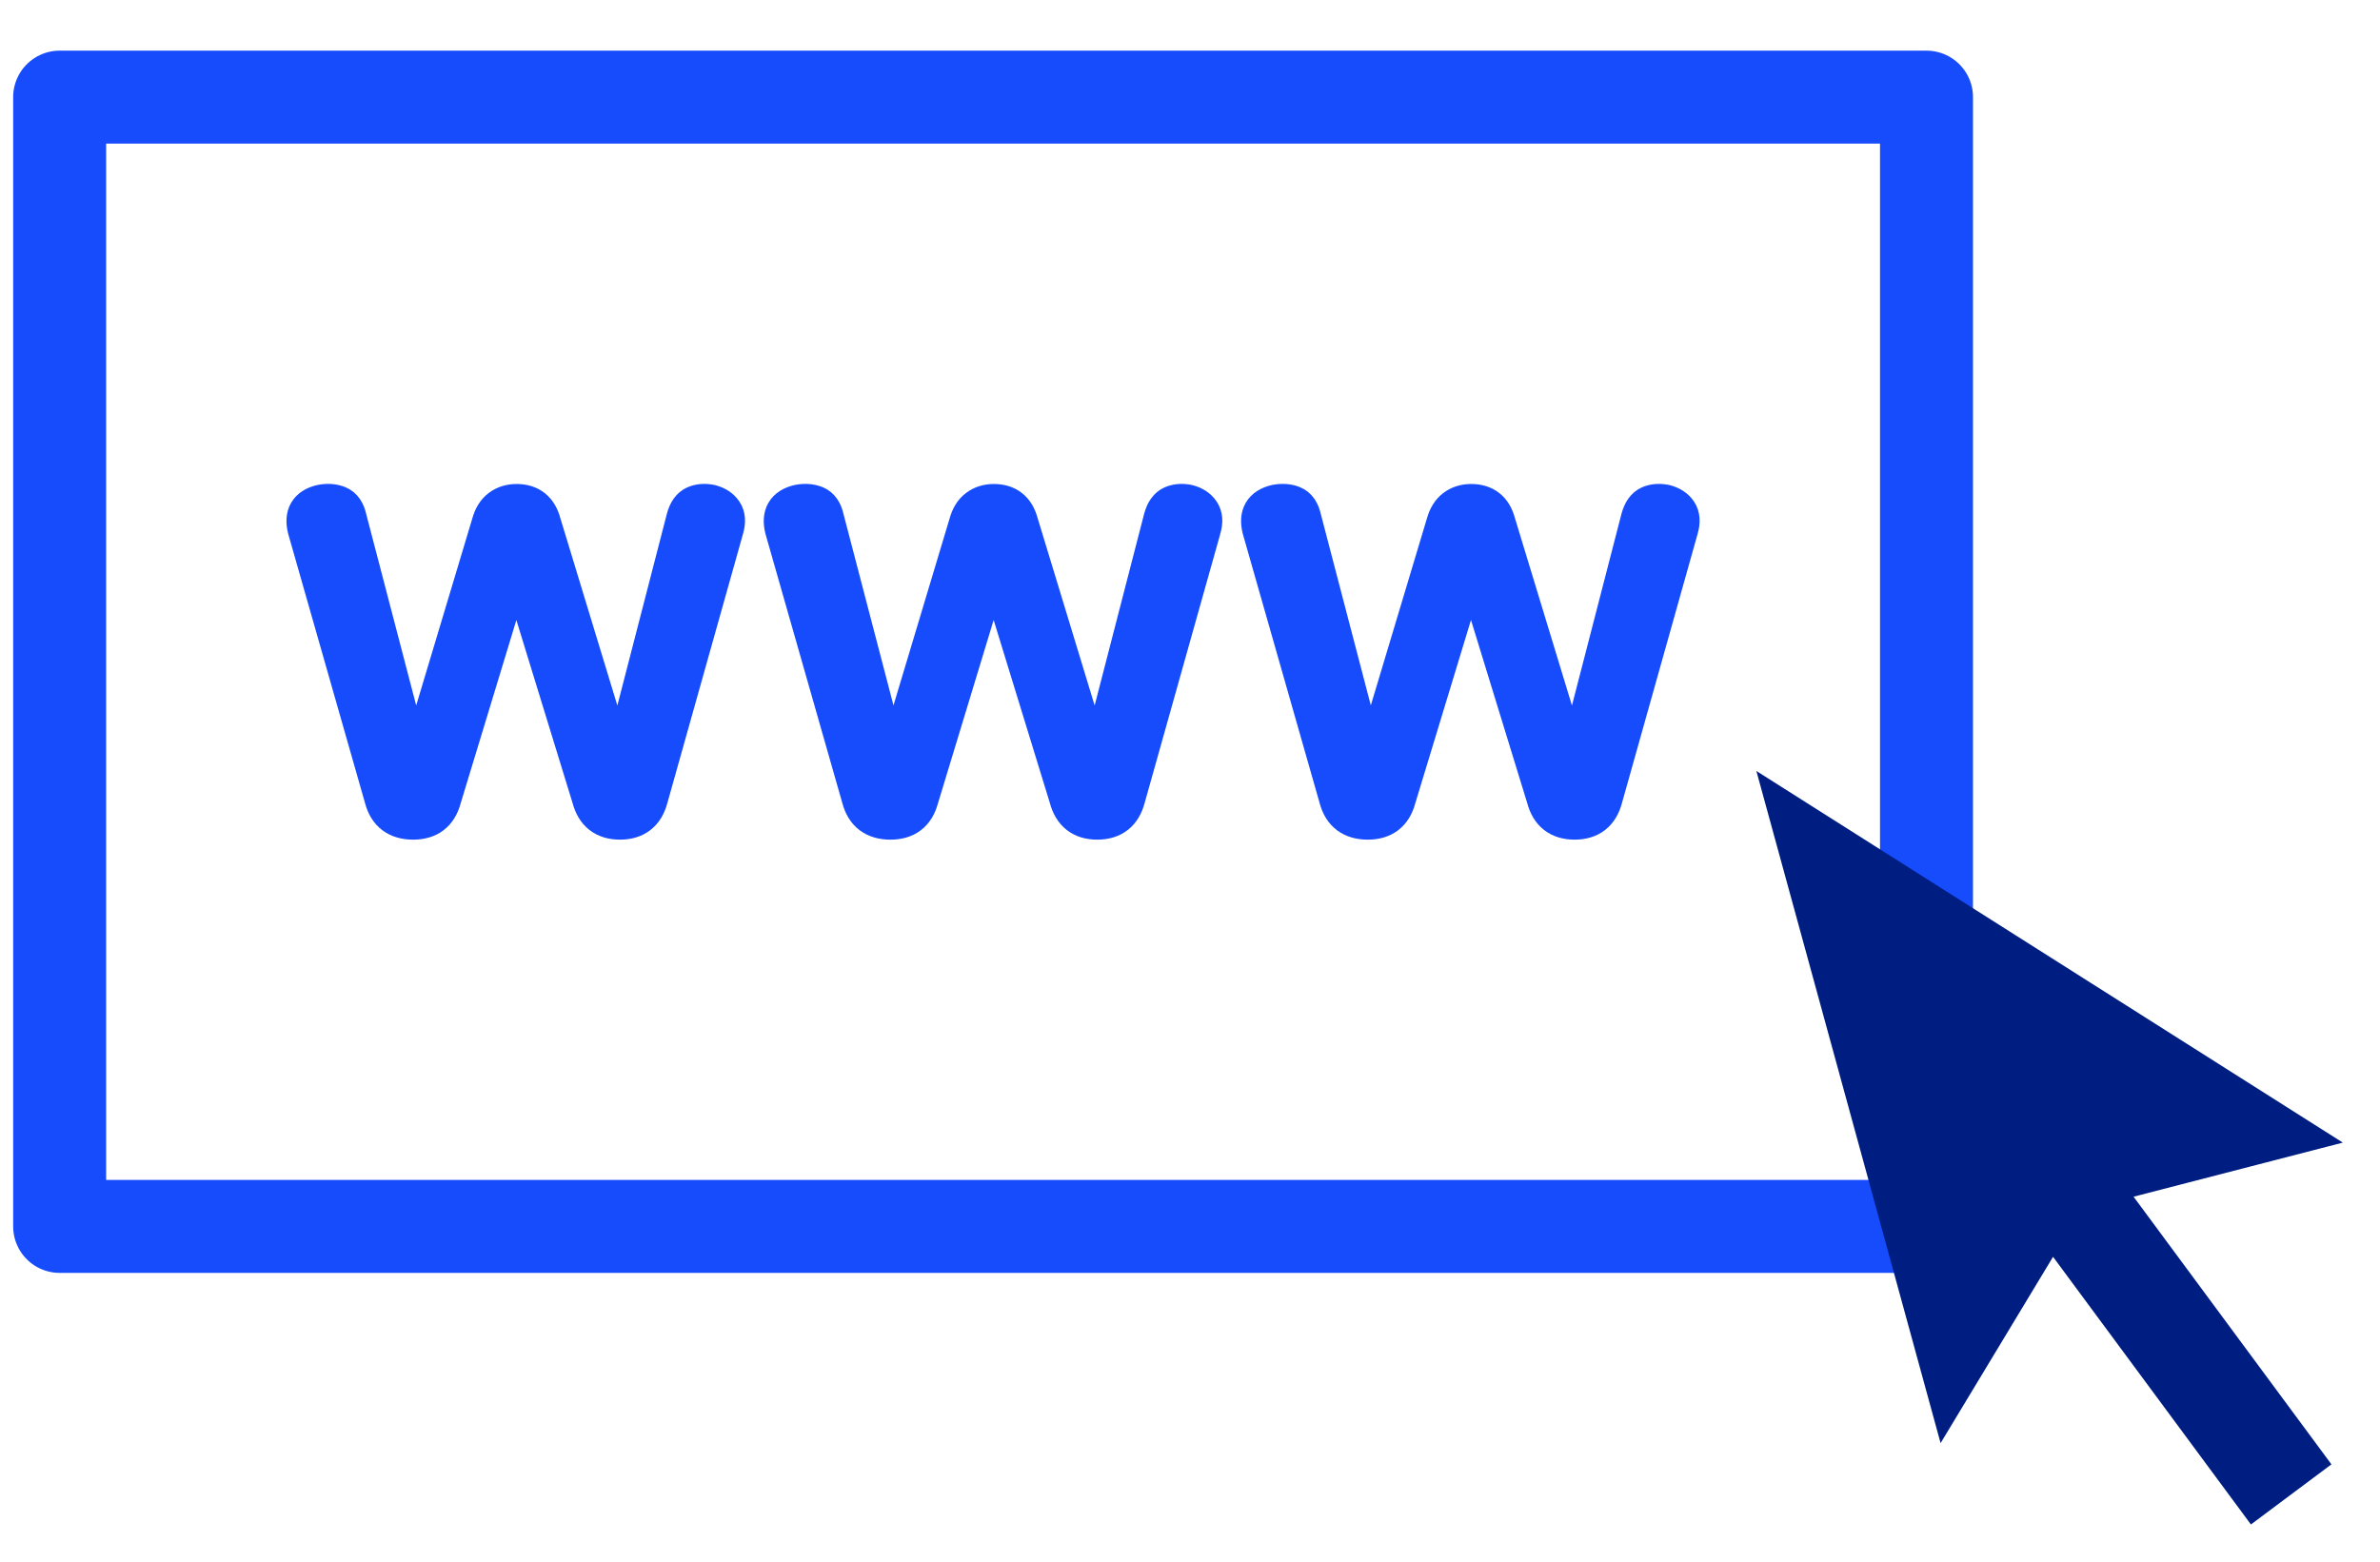
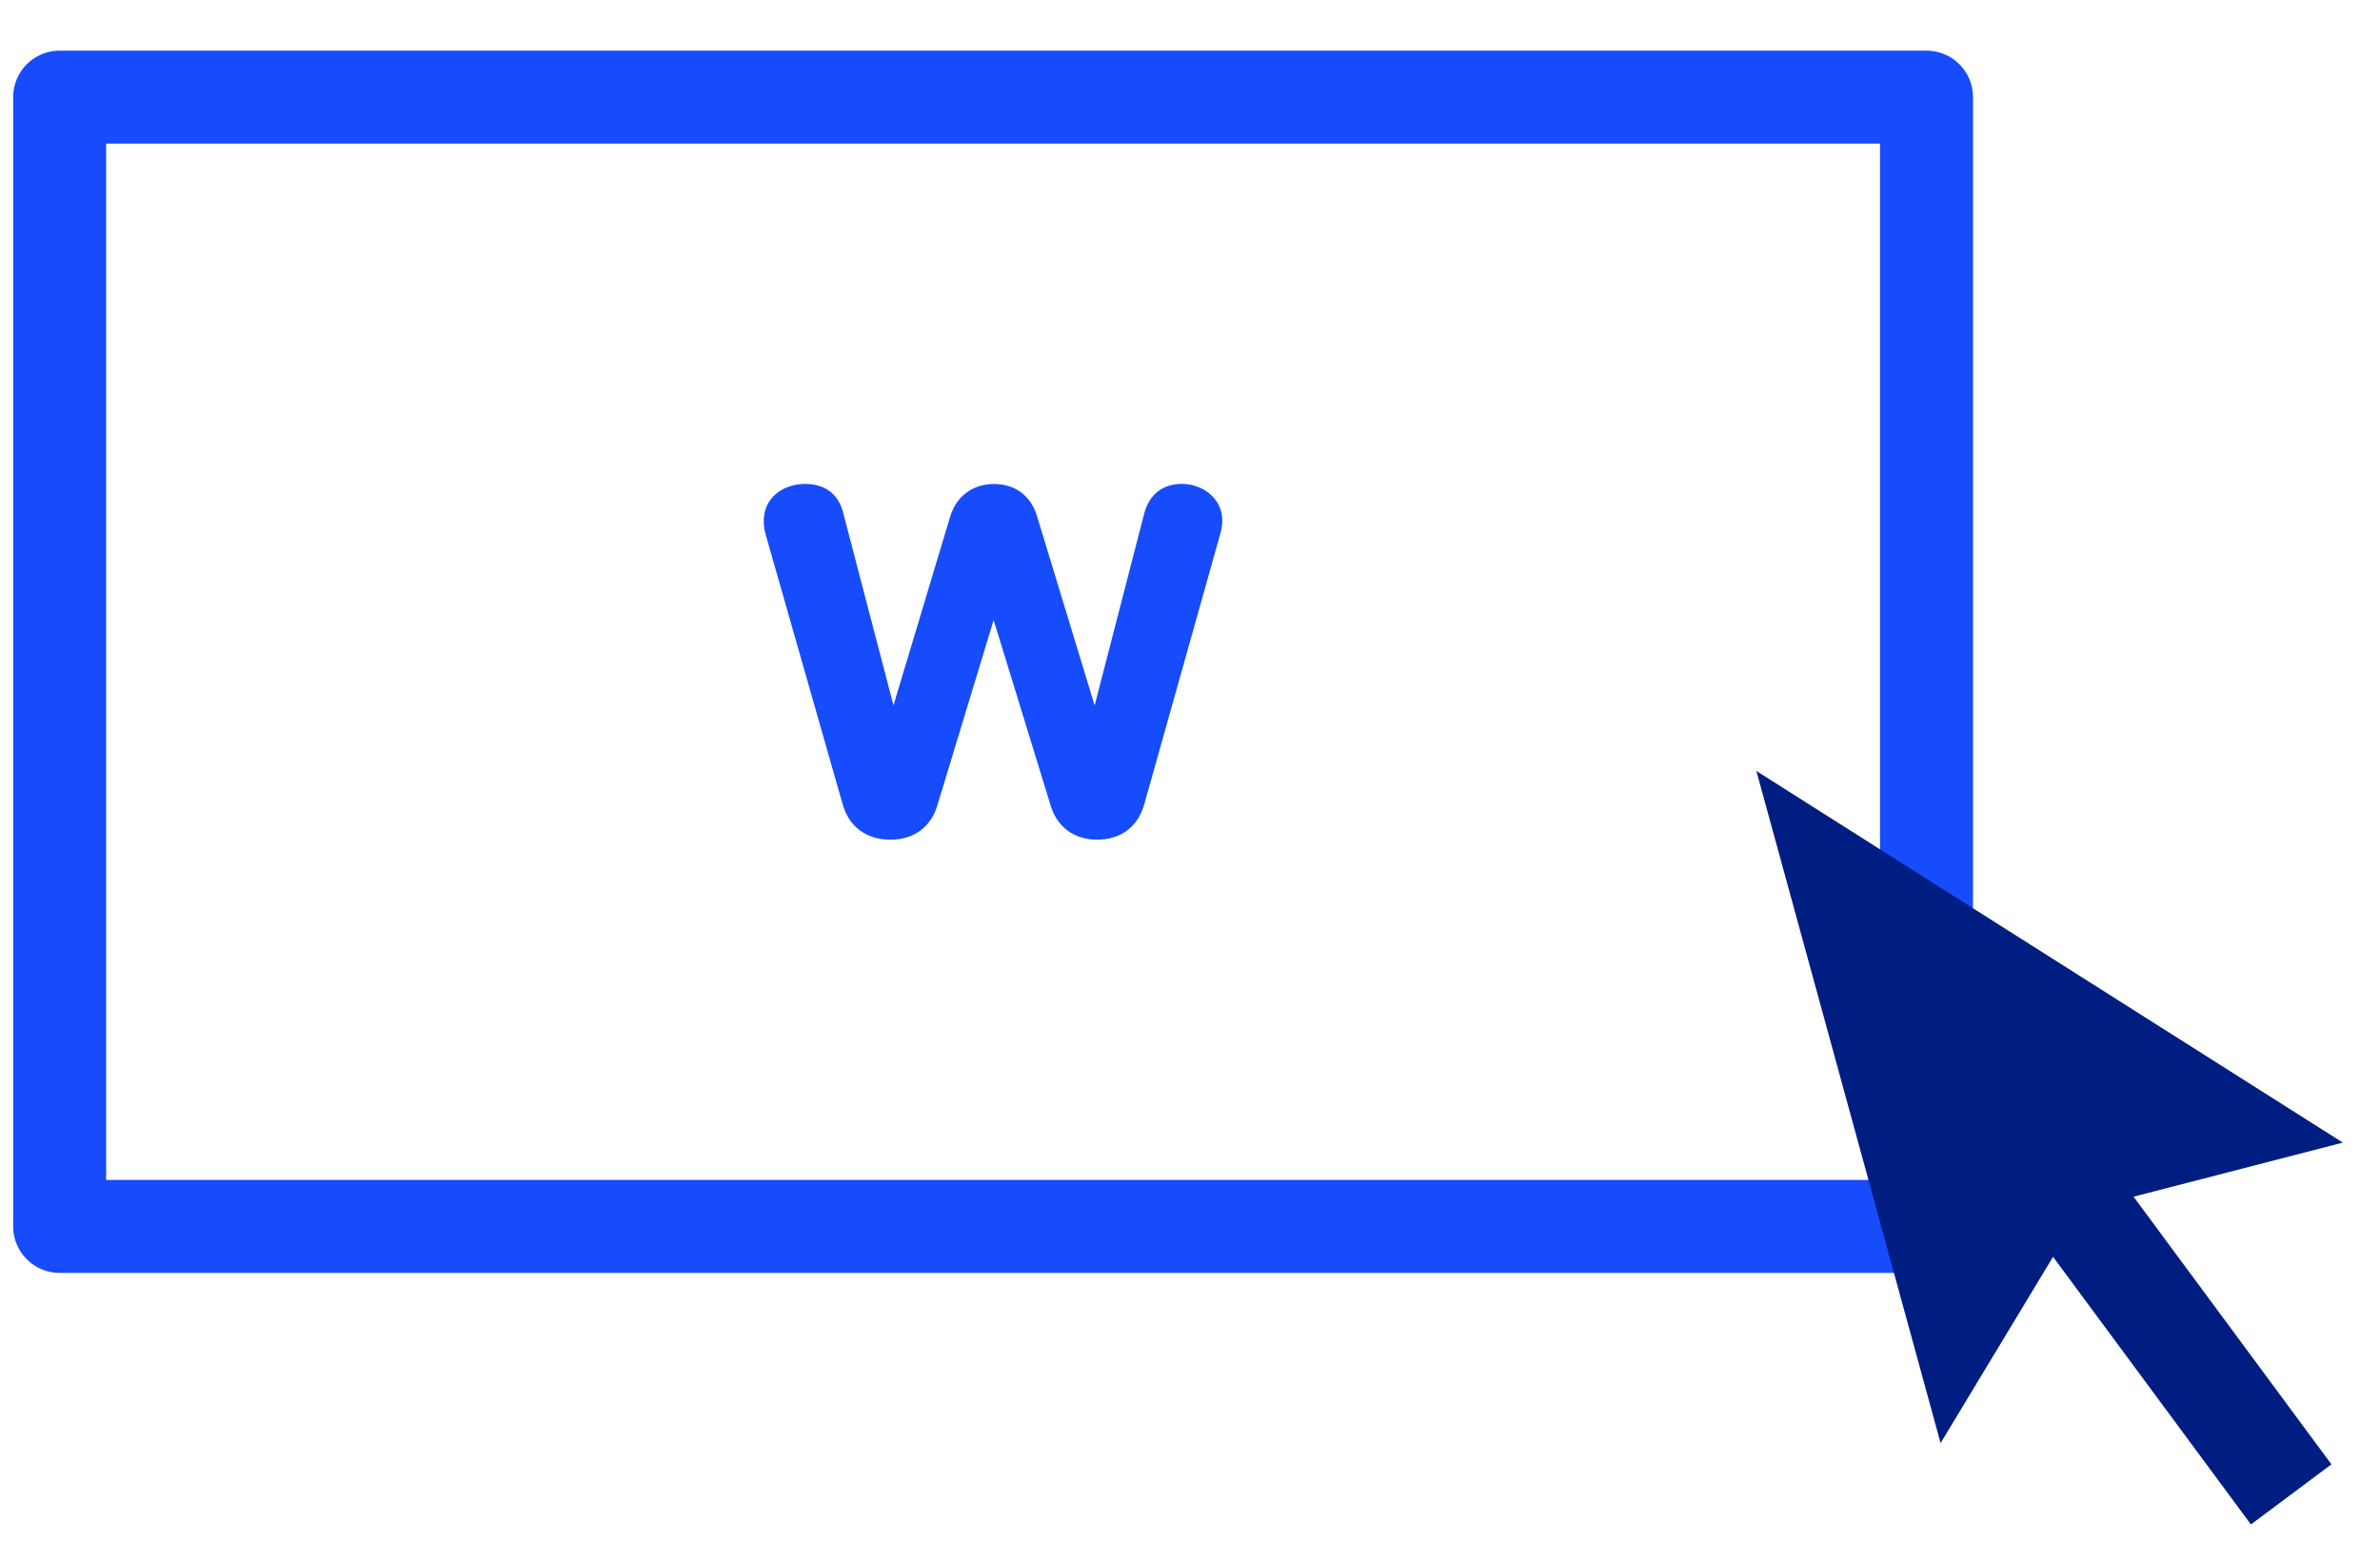
<svg xmlns="http://www.w3.org/2000/svg" width="64" height="42" viewBox="0 0 64 42" fill="none">
  <g clip-path="url(#clip0_5128_8697)">
    <path d="M51.805 2.612H1.604V32.984H51.805V2.612Z" stroke="#164CFB" stroke-width="2.5" stroke-linecap="round" stroke-linejoin="round" />
    <path d="M52.184 38.812L55.208 33.802L60.529 41L62.694 39.383L57.373 32.185L63 30.73L47.23 20.735L52.184 38.812Z" fill="#001E81" />
-     <path d="M13.892 13.517C14.258 13.517 14.489 13.701 14.586 14.069L16.623 20.765H16.655L18.418 13.939C18.471 13.744 18.56 13.62 18.684 13.565C18.808 13.511 18.951 13.5 19.112 13.533C19.274 13.576 19.393 13.655 19.468 13.769C19.544 13.883 19.554 14.031 19.501 14.215L17.464 21.464C17.356 21.876 17.092 22.082 16.672 22.082C16.251 22.082 15.987 21.876 15.879 21.464L13.907 15.044H13.859L11.903 21.48C11.795 21.881 11.531 22.082 11.111 22.082C10.68 22.082 10.41 21.881 10.302 21.48L8.234 14.232C8.136 13.853 8.271 13.62 8.638 13.533C8.81 13.5 8.964 13.511 9.098 13.565C9.233 13.62 9.322 13.75 9.365 13.956L11.143 20.765H11.176L13.18 14.086C13.233 13.89 13.323 13.747 13.447 13.655C13.571 13.563 13.719 13.517 13.892 13.517Z" fill="#164CFB" stroke="#164CFB" stroke-linecap="round" stroke-linejoin="round" />
    <path d="M26.726 13.517C27.092 13.517 27.324 13.701 27.421 14.069L29.458 20.765H29.49L31.252 13.939C31.306 13.744 31.395 13.62 31.519 13.565C31.643 13.511 31.785 13.5 31.947 13.533C32.109 13.576 32.227 13.655 32.303 13.769C32.378 13.883 32.389 14.031 32.335 14.215L30.298 21.464C30.19 21.876 29.926 22.082 29.506 22.082C29.086 22.082 28.822 21.876 28.714 21.464L26.742 15.044H26.693L24.738 21.48C24.63 21.881 24.366 22.082 23.945 22.082C23.515 22.082 23.245 21.881 23.137 21.48L21.068 14.232C20.971 13.853 21.106 13.62 21.473 13.533C21.644 13.5 21.798 13.511 21.933 13.565C22.067 13.62 22.157 13.75 22.2 13.956L23.978 20.765H24.01L26.015 14.086C26.068 13.89 26.157 13.747 26.282 13.655C26.405 13.563 26.553 13.517 26.726 13.517Z" fill="#164CFB" stroke="#164CFB" stroke-linecap="round" stroke-linejoin="round" />
-     <path d="M39.562 13.517C39.928 13.517 40.16 13.701 40.256 14.069L42.293 20.765H42.325L44.088 13.939C44.142 13.744 44.23 13.62 44.354 13.565C44.478 13.511 44.621 13.5 44.782 13.533C44.944 13.576 45.063 13.655 45.139 13.769C45.214 13.883 45.224 14.031 45.171 14.215L43.134 21.464C43.026 21.876 42.762 22.082 42.342 22.082C41.921 22.082 41.657 21.876 41.55 21.464L39.578 15.044H39.529L37.573 21.48C37.465 21.881 37.201 22.082 36.781 22.082C36.35 22.082 36.081 21.881 35.972 21.48L33.904 14.232C33.807 13.853 33.941 13.62 34.308 13.533C34.48 13.5 34.634 13.511 34.768 13.565C34.903 13.62 34.992 13.75 35.035 13.956L36.814 20.765H36.846L38.85 14.086C38.904 13.89 38.993 13.747 39.117 13.655C39.241 13.563 39.389 13.517 39.562 13.517Z" fill="#164CFB" stroke="#164CFB" stroke-linecap="round" stroke-linejoin="round" />
  </g>
  <defs>
    <clipPath id="clip0_5128_8697">
      <rect width="63" height="40" fill="white" transform="translate(0 1)" />
    </clipPath>
  </defs>
</svg>